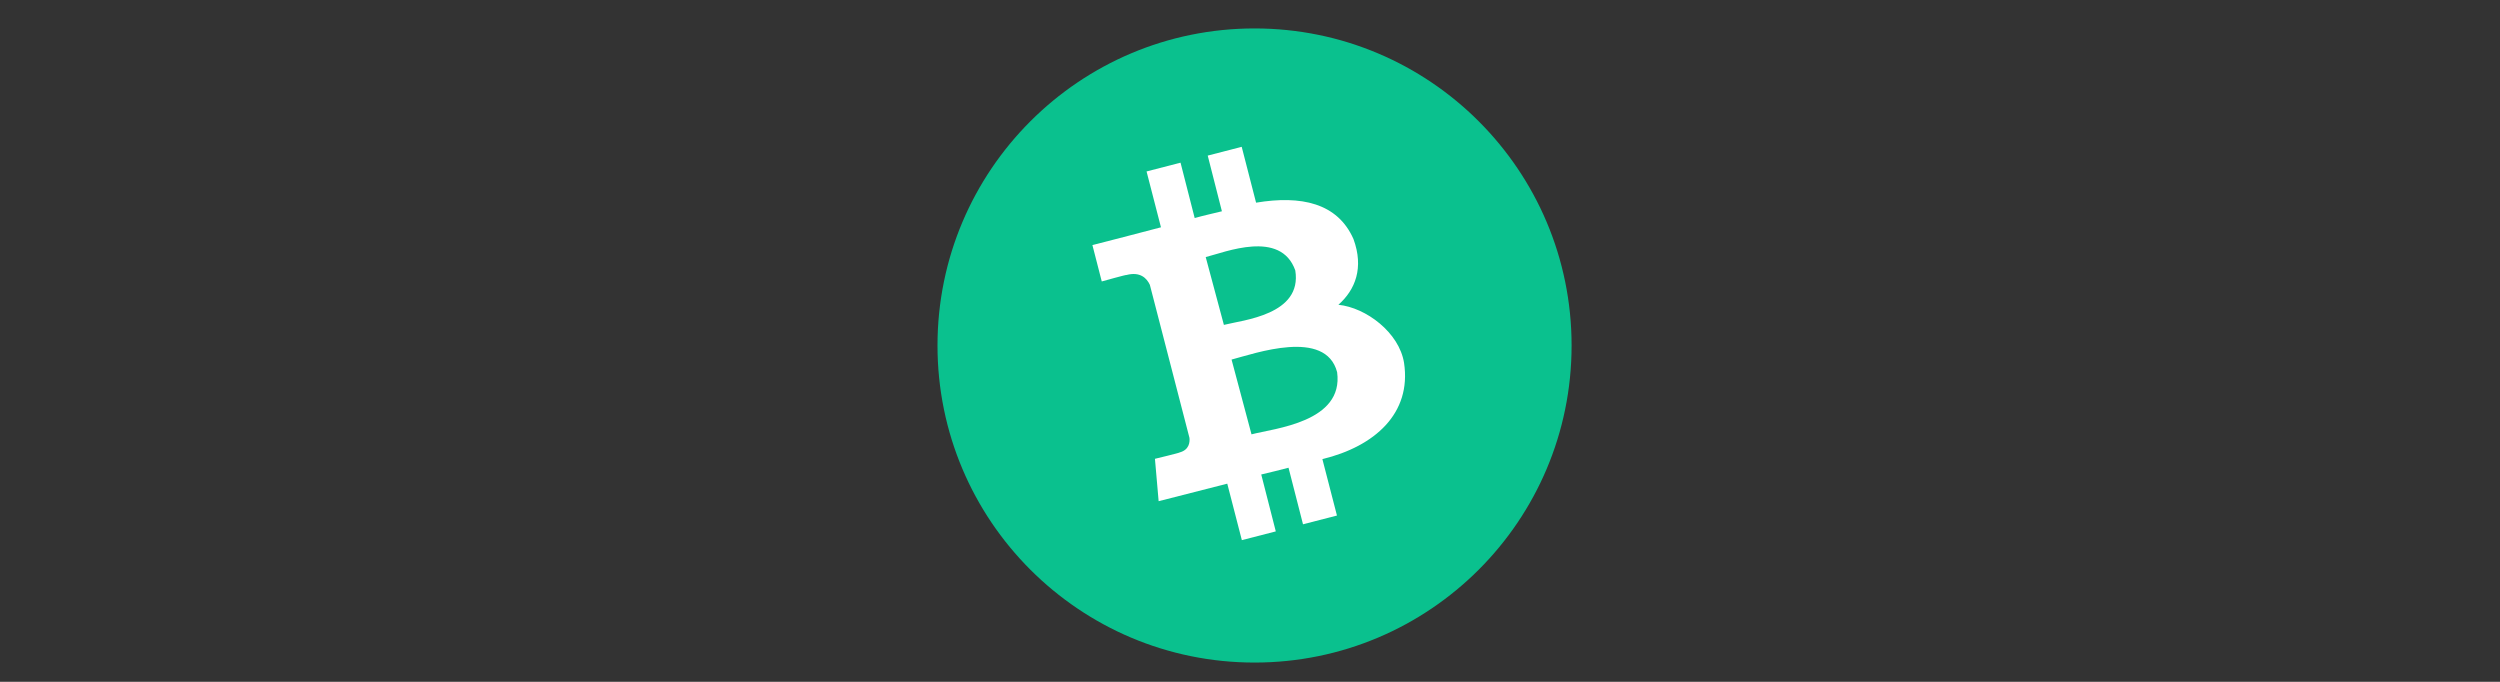
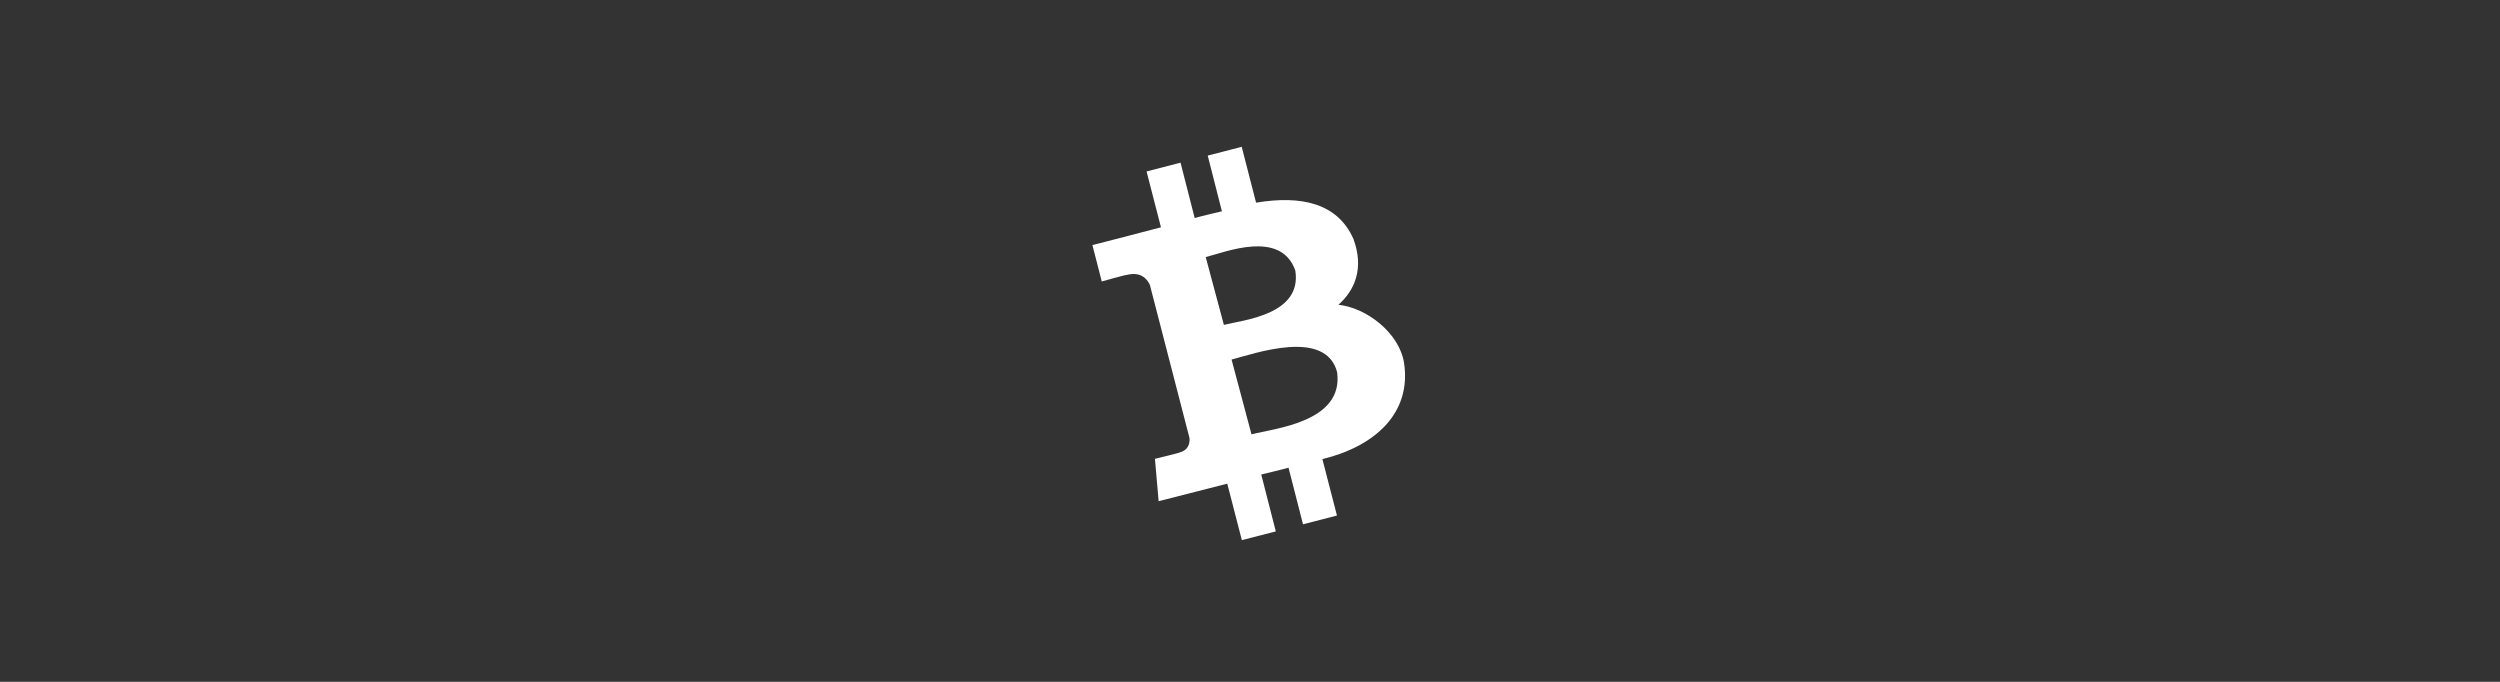
<svg xmlns="http://www.w3.org/2000/svg" width="88" height="24" viewBox="0 0 88 24" fill="none">
  <rect x="0" y="0" width="88" height="24" fill="#333333" stroke="none" />
-   <path d="M44.16 23.322C50.324 23.322 55.32 18.325 55.32 12.162C55.32 5.998 50.324 1.001 44.16 1.001C37.997 1.001 33 5.998 33 12.162C33 18.325 37.997 23.322 44.16 23.322Z" fill="#0AC18E" />
  <path d="M47.642 8.414C47.081 7.142 45.792 6.87 44.214 7.134L43.708 5.168L42.512 5.477L43.011 7.437C42.696 7.516 42.373 7.584 42.053 7.675L41.555 5.726L40.359 6.035L40.866 8.001C40.609 8.074 38.453 8.627 38.453 8.627L38.782 9.907C38.782 9.907 39.66 9.66 39.651 9.68C40.139 9.553 40.368 9.796 40.475 10.026L41.869 15.413C41.886 15.569 41.858 15.835 41.523 15.926C41.543 15.937 40.654 16.15 40.654 16.15L40.784 17.642C40.784 17.642 42.92 17.096 43.2 17.025L43.713 19.013L44.908 18.705L44.396 16.702C44.724 16.625 45.044 16.546 45.356 16.464L45.866 18.455L47.061 18.147L46.548 16.161C48.39 15.713 49.69 14.552 49.423 12.776C49.254 11.706 48.084 10.827 47.112 10.728C47.71 10.198 48.013 9.425 47.642 8.414ZM47.067 13.102C47.305 14.861 44.86 15.076 44.053 15.289L43.351 12.657C44.161 12.445 46.665 11.553 47.067 13.102ZM45.594 9.519C45.846 11.082 43.755 11.264 43.081 11.436L42.441 9.049C43.118 8.881 45.081 8.071 45.594 9.519Z" fill="white" />
</svg>